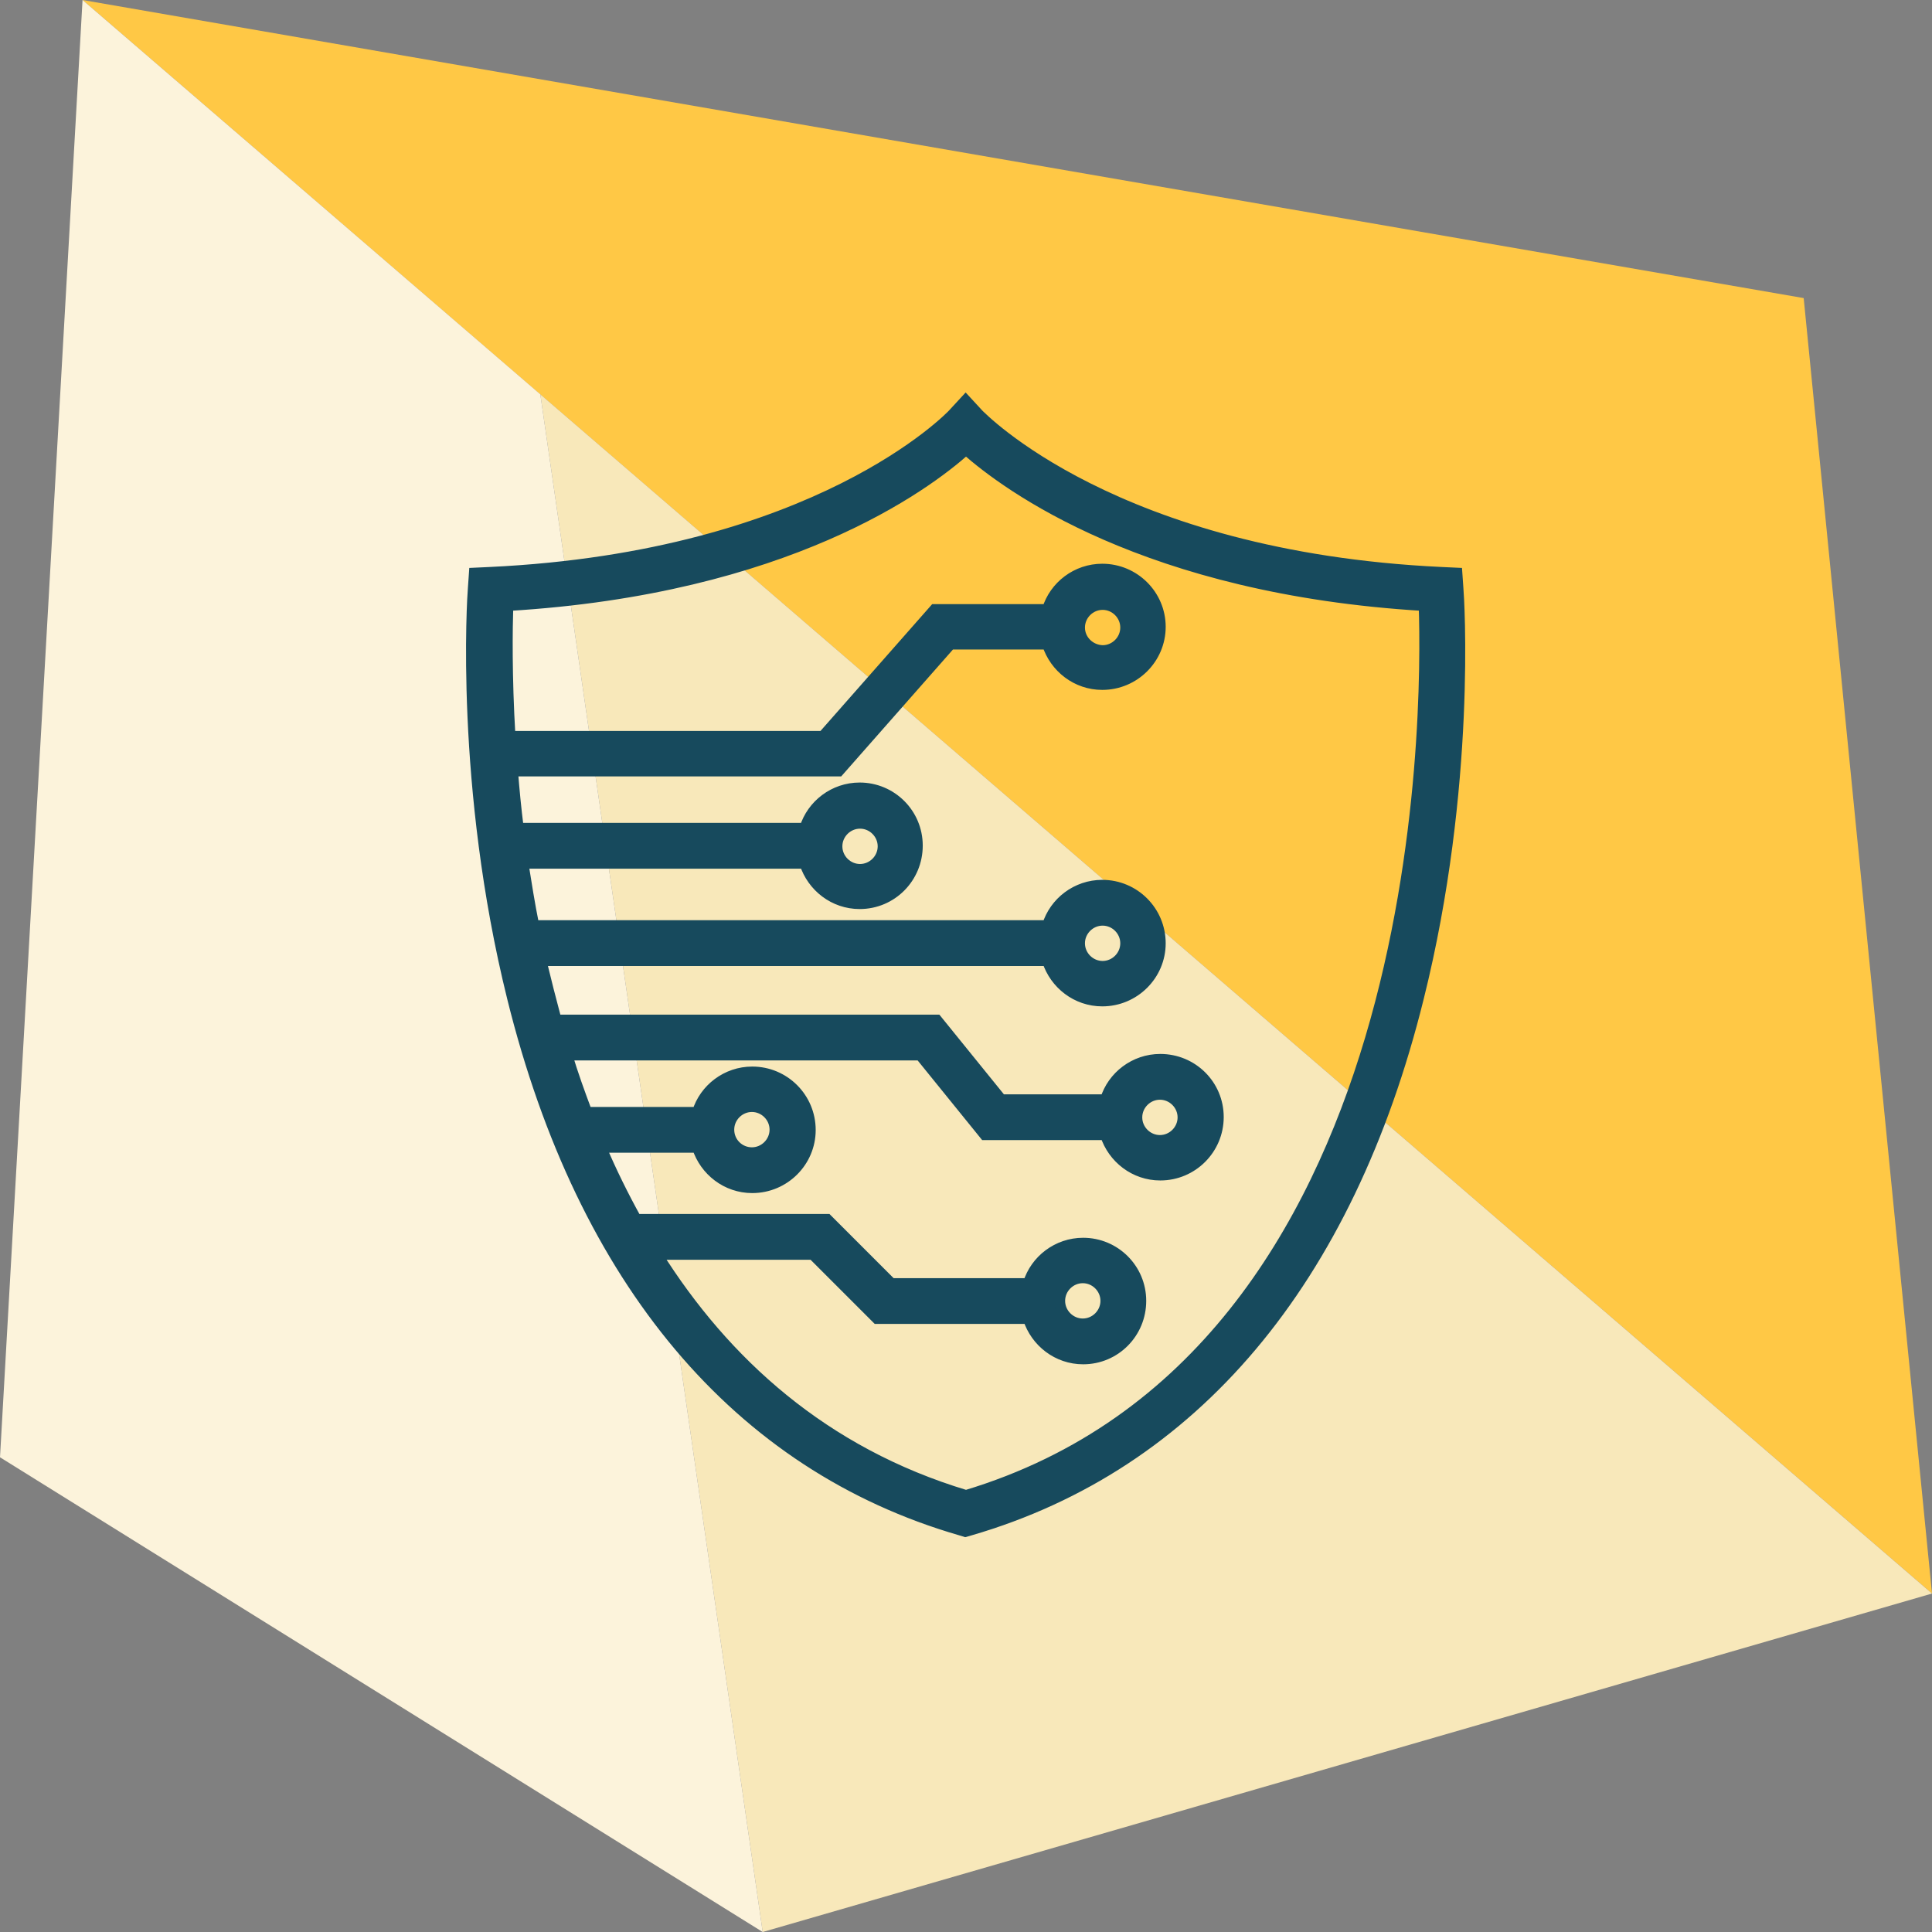
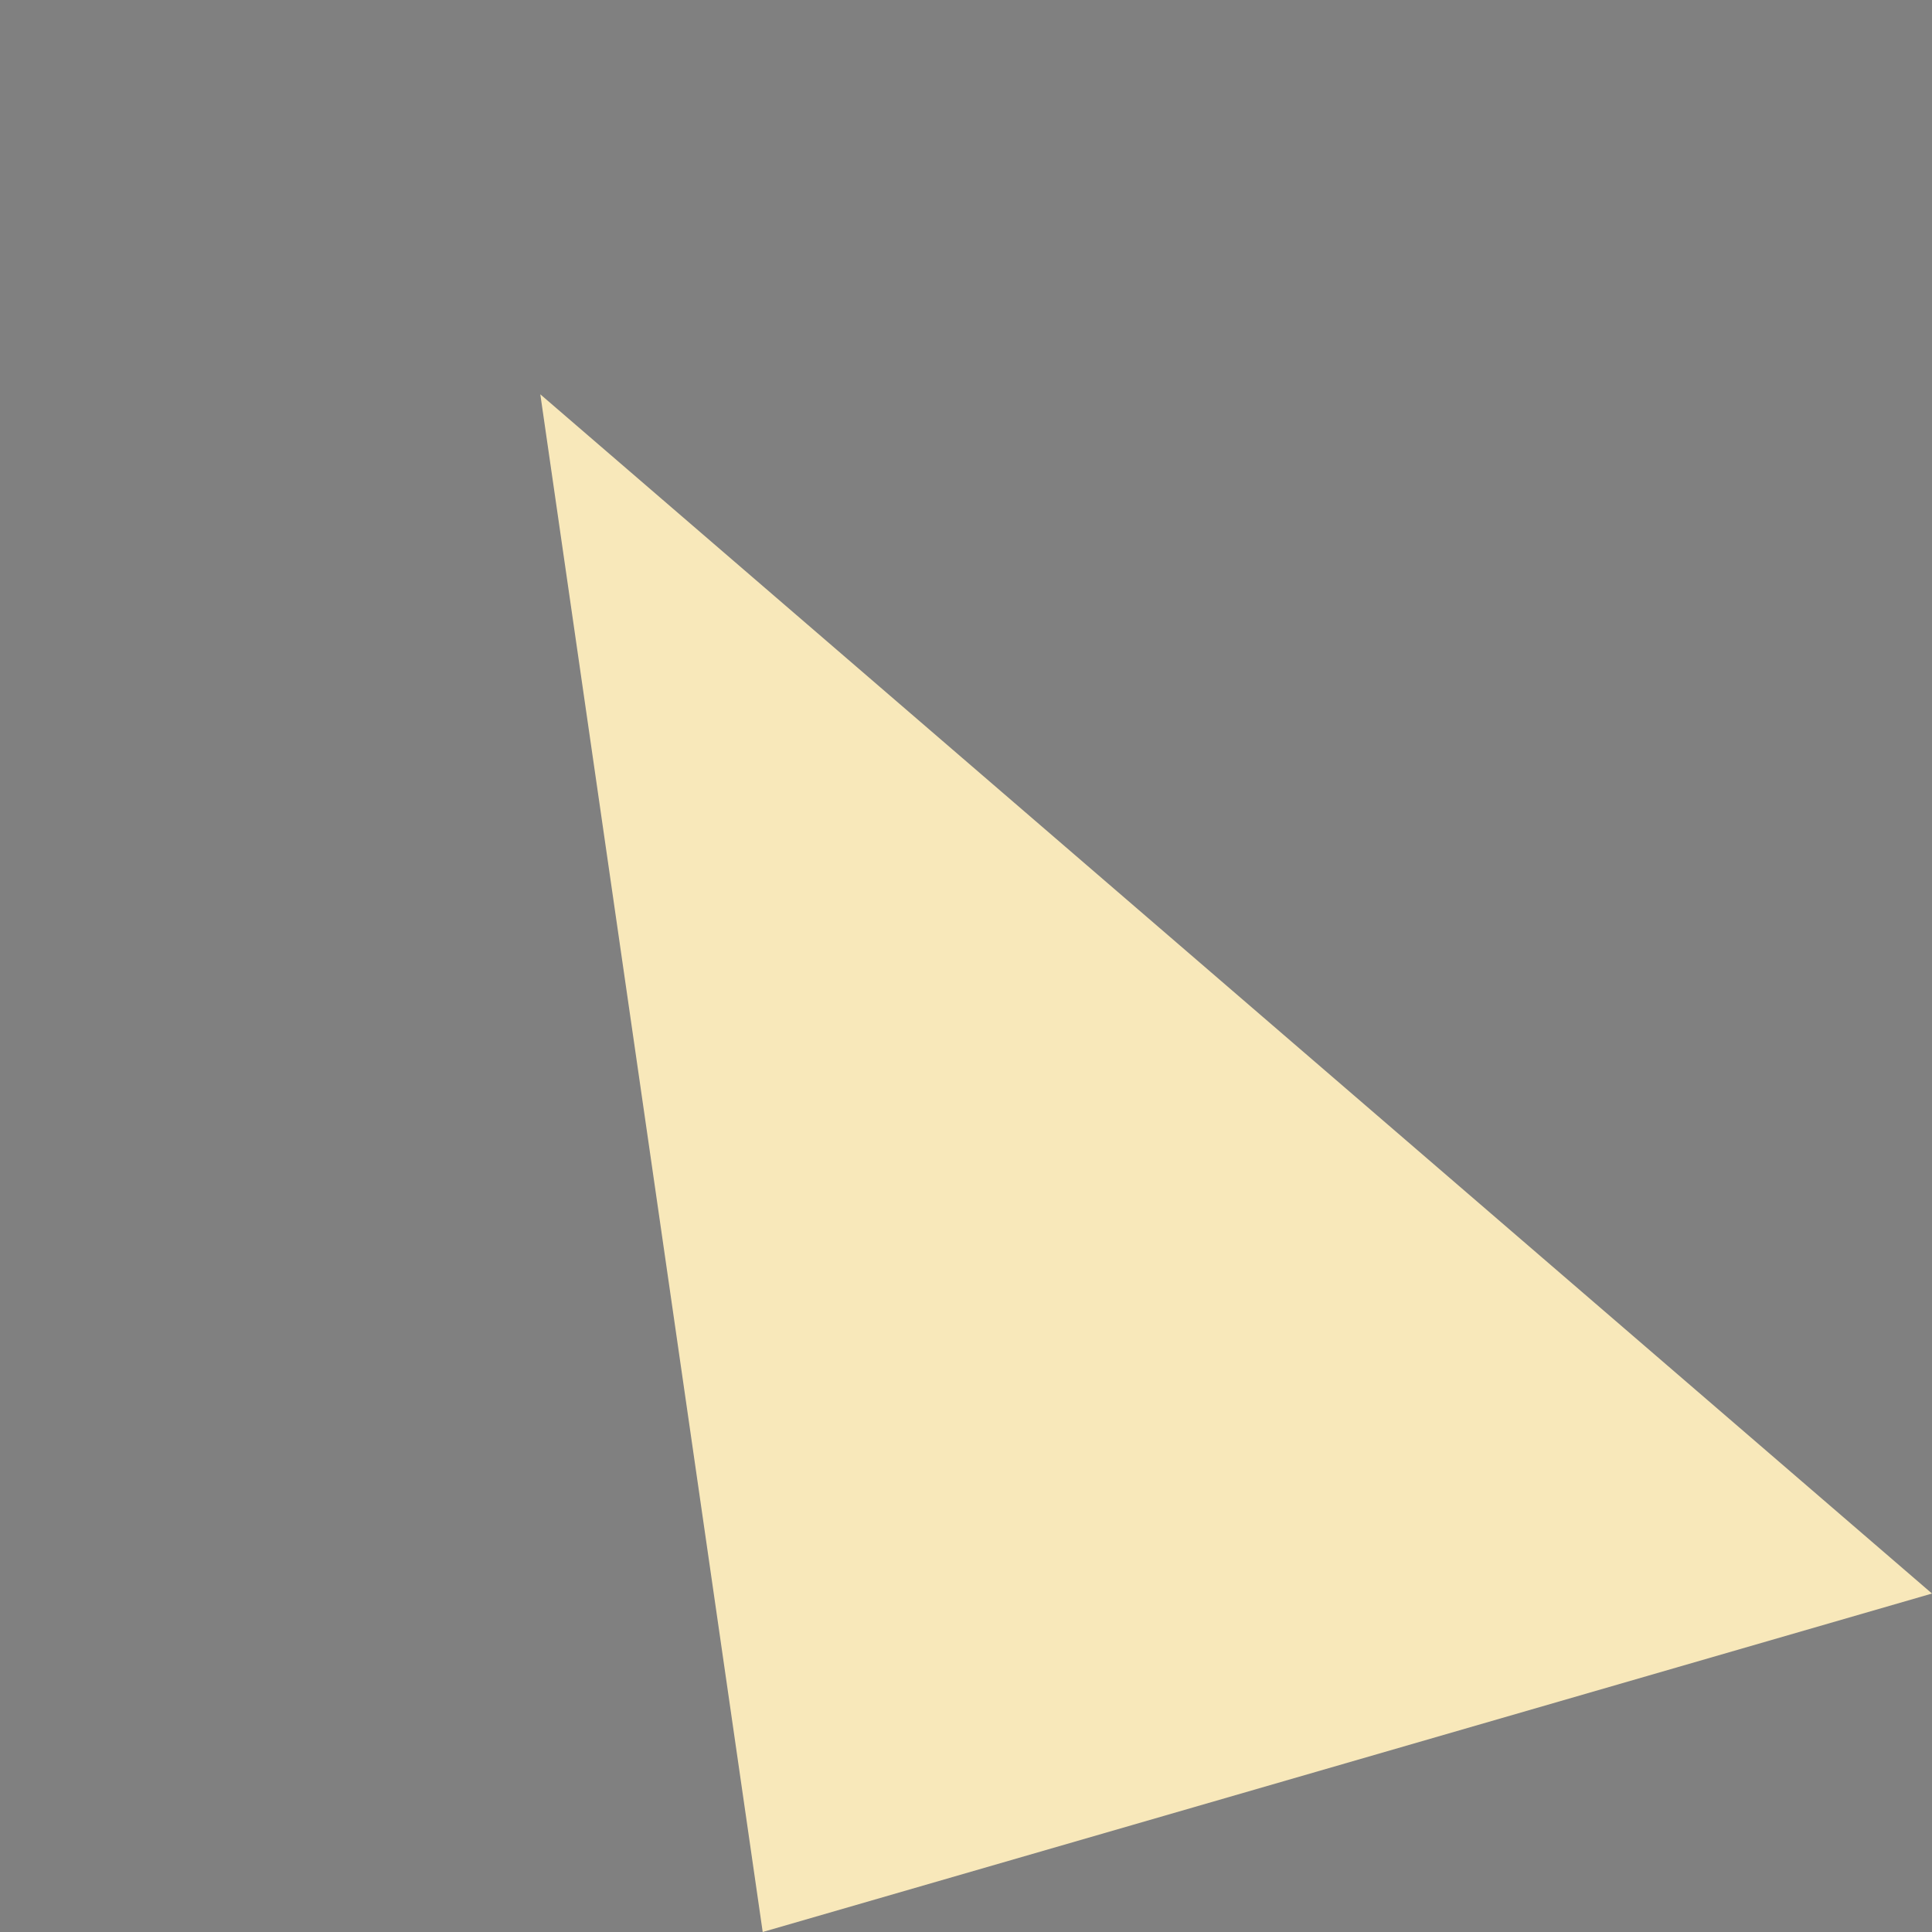
<svg xmlns="http://www.w3.org/2000/svg" version="1.1" id="Layer_1" x="0px" y="0px" viewBox="0 0 536 536" style="enable-background:new 0 0 536 536;" xml:space="preserve">
  <rect x="0" y="0" width="536" height="536" fill="#808080" stroke="none" />
  <style type="text/css">
	.st0{fill:#FFC845;}
	.st1{fill:#F8E8BA;}
	.st2{fill:#FCF3DB;}
	.st3{fill:#174A5D;stroke:#174A5D;stroke-width:3;stroke-miterlimit:10;}
</style>
  <g id="Group_230" transform="translate(0 0)">
-     <path id="Path_528" class="st0" d="M22.9,0L536,442.1L500.4,82.7L22.9,0z" />
    <path id="Path_529" class="st1" d="M211.6,536L536,442.1L149.9,109.4L211.6,536z" />
-     <path id="Path_530" class="st2" d="M22.9,0L0,404.3L211.6,536l-61.7-426.6L22.9,0z" />
  </g>
-   <path class="st3" d="M404.5,163.3l-0.3-4.3l-4.3-0.2c-90.9-4.3-128-43.5-128.4-43.8l-3.6-3.9l-3.6,3.9  c-0.4,0.4-37.5,39.5-128.4,43.8l-4.3,0.2l-0.3,4.3c-0.2,2.2-3.7,54.8,10.9,113.6c19.5,78.6,62.5,129.7,124.3,147.6l1.3,0.4l1.4-0.4  c61.8-18,104.8-69,124.3-147.6C408.2,218.1,404.7,165.4,404.5,163.3z M268,414.9c-39.6-11.9-67-37-85.8-66.9h43.3l17.8,17.8h42  c2.1,6.5,8.1,11.2,15.2,11.2c8.9,0,16-7.2,16-16.1s-7.2-16-16-16c-7.1,0-13.2,4.7-15.2,11.2h-38l-17.8-17.8h-53  c-3.6-6.5-6.9-13.2-9.8-20h26.8c2.1,6.5,8.1,11.2,15.2,11.2c8.9,0,16.1-7.2,16.1-16c0-8.9-7.2-16.1-16.1-16.1  c-7.1,0-13.2,4.7-15.2,11.2h-30.7c-2-5.3-3.9-10.6-5.5-15.9h98l17.9,22.1h33.5c2.1,6.5,8.1,11.2,15.2,11.2c8.9,0,16.1-7.2,16.1-16.1  s-7.2-16-16.1-16c-7.1,0-13.2,4.7-15.2,11.2h-28.9L259.9,283H154.3c-1.5-5.6-2.9-11.1-4.2-16.5h140.5c2.1,6.5,8.1,11.2,15.2,11.2  c8.9,0,16.1-7.2,16.1-16c0-8.9-7.2-16.1-16.1-16.1c-7.1,0-13.2,4.7-15.2,11.2H148.1c-1.2-5.9-2.1-11.7-3-17.3h78.2  c2.1,6.5,8.1,11.2,15.2,11.2c8.9,0,16-7.2,16-16.1s-7.2-16-16-16c-7.1,0-13.2,4.7-15.2,11.2h-79.5c-0.7-5.5-1.2-10.8-1.6-15.9h90.5  l31-35.2h26.9c2.1,6.5,8.1,11.2,15.2,11.2c8.9,0,16.1-7.2,16.1-16s-7.2-16-16.1-16c-7.1,0-13.2,4.7-15.2,11.2h-31.3l-31,35.2h-86.8  c-1-16.9-0.8-29.9-0.6-36.3c77.3-4.6,115.8-33.2,127.1-43.3c11.3,10,49.8,38.7,127.1,43.3C396.1,198.1,396.7,376.2,268,414.9z   M294,360.9c0-3.5,2.9-6.4,6.4-6.4s6.4,2.9,6.4,6.4s-2.9,6.4-6.4,6.4S294,364.4,294,360.9z M202.2,313.4c0-3.5,2.9-6.4,6.4-6.4  s6.4,2.9,6.4,6.4s-2.9,6.4-6.4,6.4C205.1,319.8,202.2,317,202.2,313.4z M315.4,310c0-3.5,2.9-6.4,6.4-6.4s6.4,2.9,6.4,6.4  s-2.9,6.4-6.4,6.4S315.4,313.5,315.4,310z M299.5,261.7c0-3.5,2.9-6.4,6.4-6.4s6.4,2.9,6.4,6.4s-2.9,6.4-6.4,6.4  S299.5,265.2,299.5,261.7z M232.2,234.8c0-3.5,2.9-6.4,6.4-6.4s6.4,2.9,6.4,6.4s-2.9,6.4-6.4,6.4  C235.1,241.2,232.2,238.3,232.2,234.8z M299.5,174.1c0-3.5,2.9-6.4,6.4-6.4s6.4,2.9,6.4,6.4s-2.9,6.4-6.4,6.4  C302.4,180.4,299.5,177.6,299.5,174.1z" />
</svg>